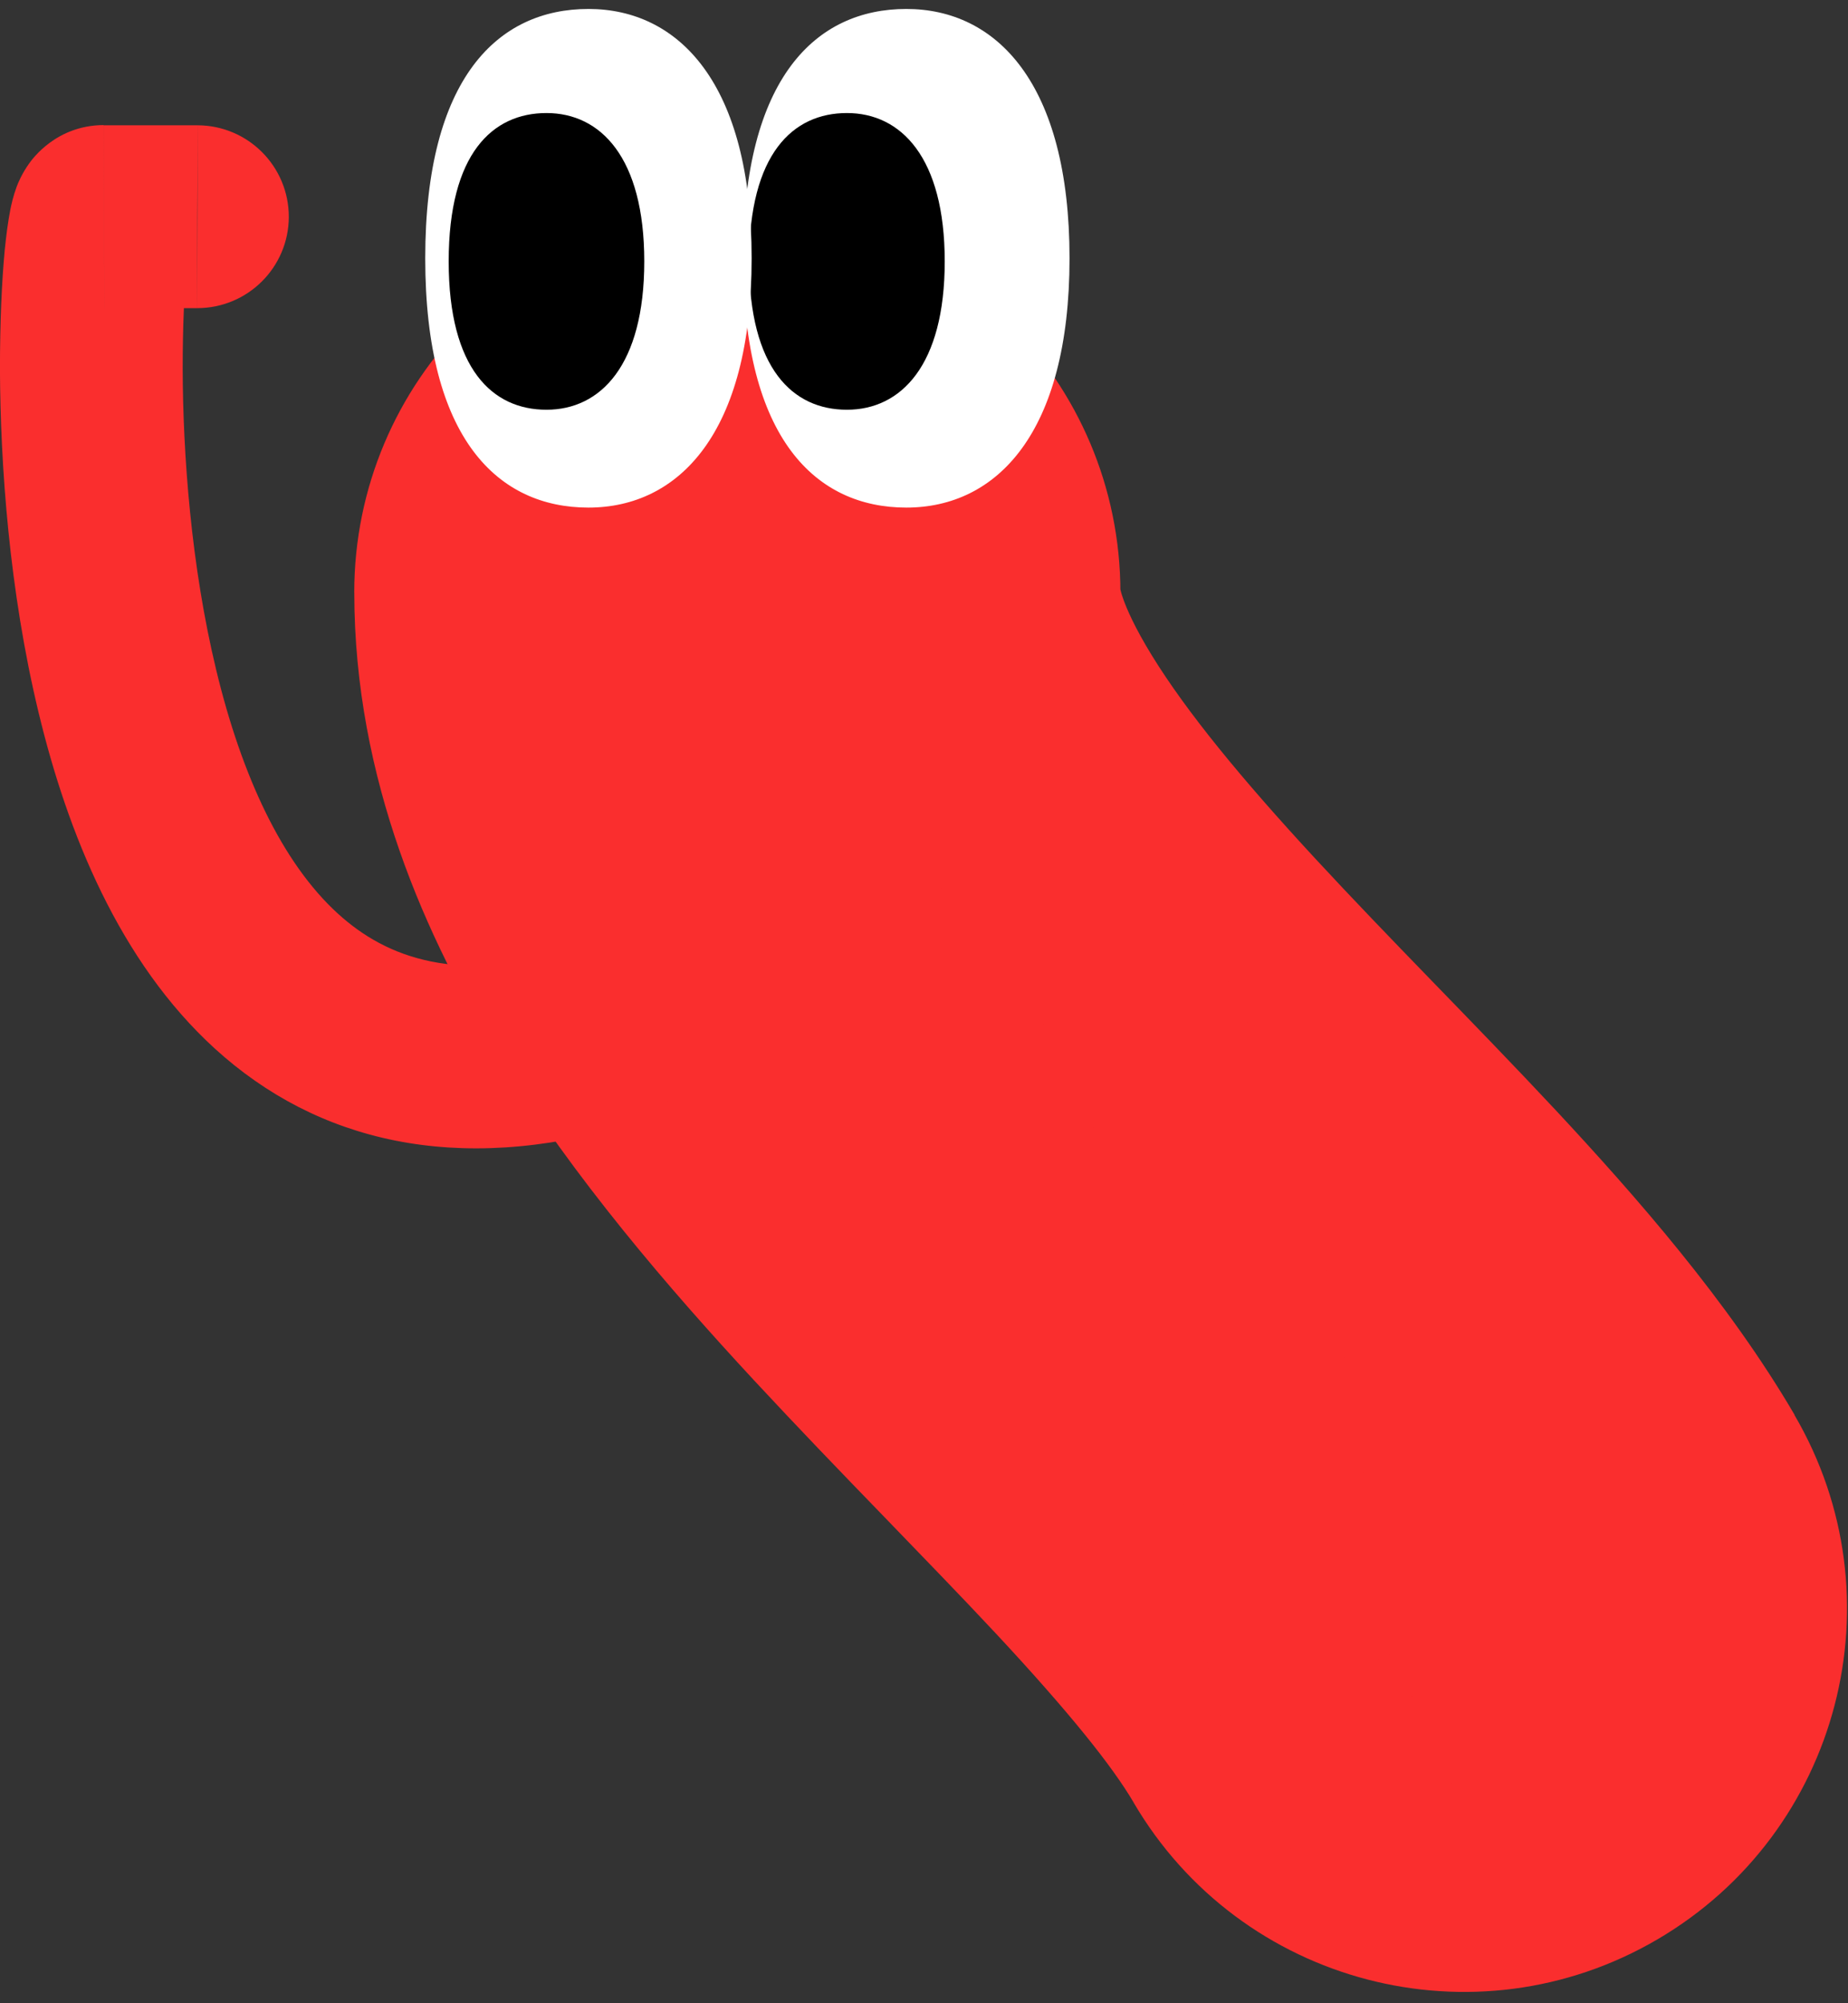
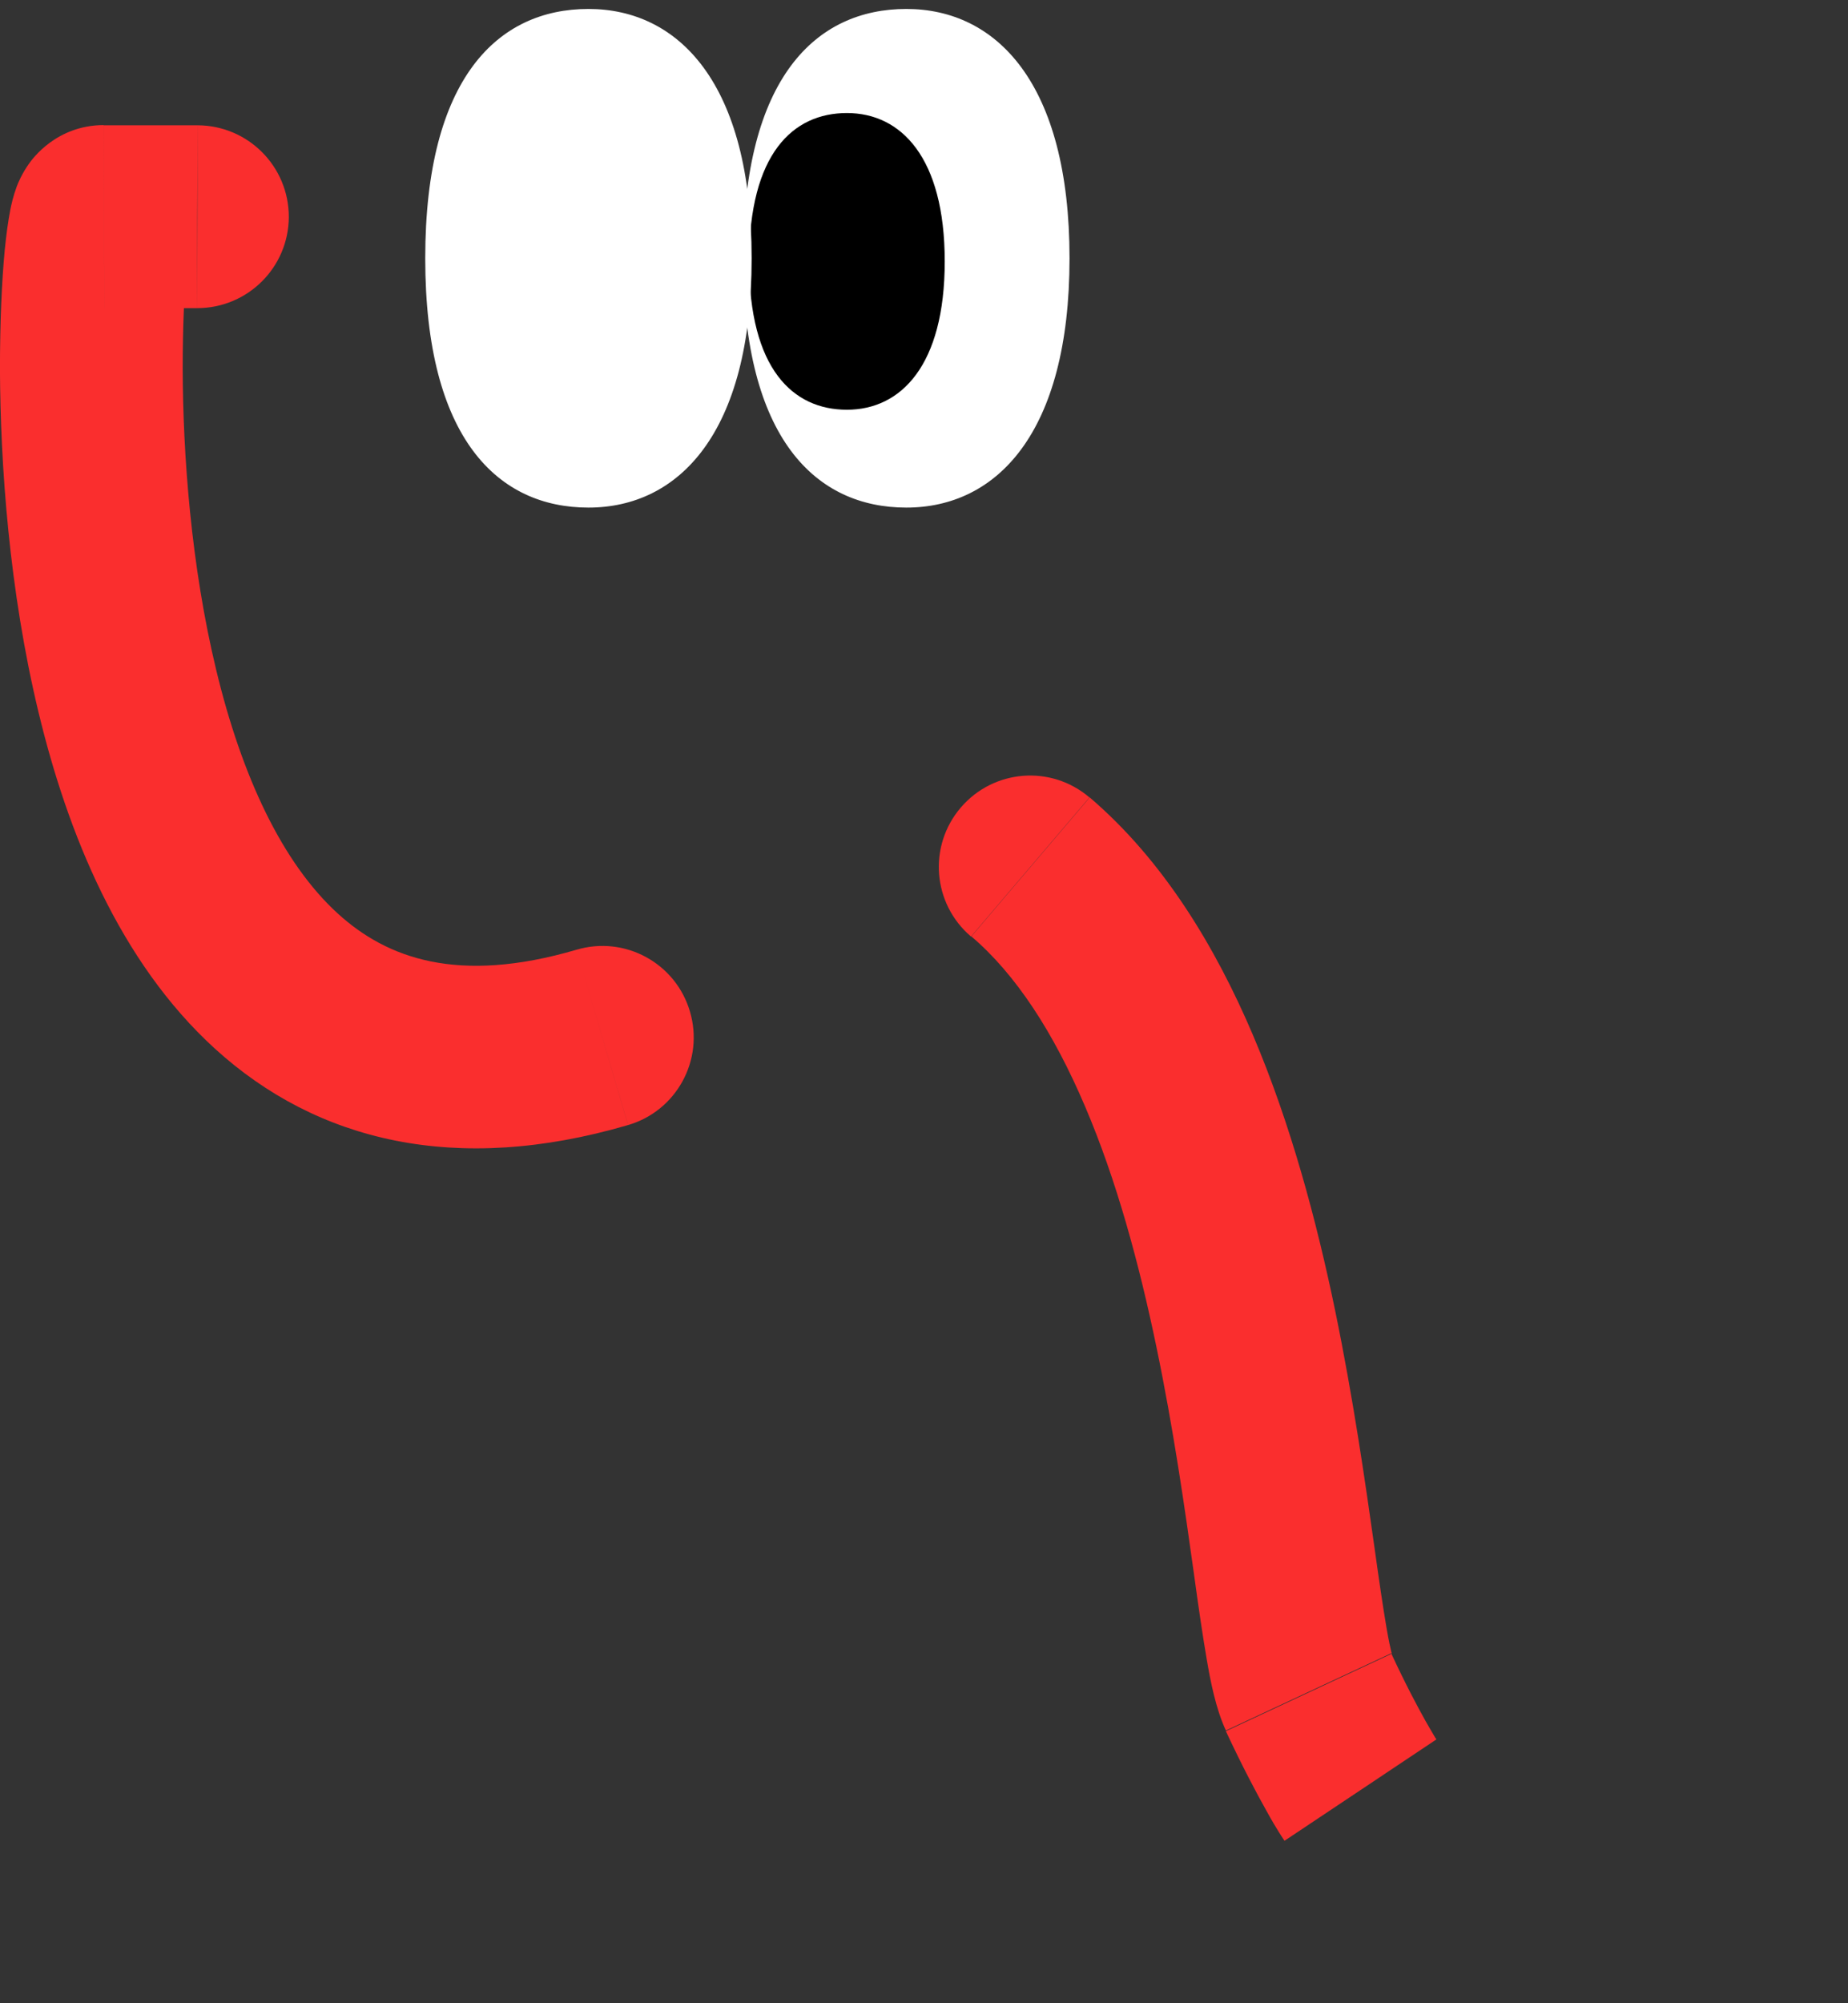
<svg xmlns="http://www.w3.org/2000/svg" width="84" viewBox="0 0 84 91" height="91" fill="none">
  <rect x="0" y="0" width="84" height="91" fill="#333333" stroke="none" />
  <clipPath id="a">
    <path d="m0 .407h83.96v90.085h-83.96z" />
  </clipPath>
  <g clip-path="url(#a)">
    <g fill="#fa2e2e">
-       <path d="m50.928 26.919c0-.519-.16.274 1.444 2.879 1.567 2.539 4.021 5.54 7.428 9.221 1.661 1.793 3.407 3.605 5.276 5.531 1.821 1.878 3.785 3.898 5.663 5.908 3.586 3.851 7.796 8.626 10.835 13.817l-30.041 17.611c-.972-1.652-2.897-4.068-6.257-7.673-1.605-1.718-3.313-3.473-5.2-5.427-1.85-1.906-3.851-3.983-5.823-6.106-3.851-4.153-8.145-9.136-11.524-14.601-3.332-5.408-6.625-12.656-6.625-21.16h34.817zm30.636 37.355c4.861 8.296 2.076 18.961-6.22 23.821-8.296 4.861-18.961 2.076-23.821-6.22l30.041-17.611zm-65.462-37.355c0-9.617 7.796-17.413 17.413-17.413 9.617 0 17.413 7.796 17.413 17.413z" />
-       <path d="m63.234 75.099c.661 1.425 1.208 2.445 1.567 3.086.179.321.321.547.396.68.038.066.066.113.085.132 0 .009.009.019.009.019s-1.151.768-3.454 2.303c-2.303 1.535-3.454 2.303-3.454 2.303s0 0 0-.009c0 0-.009-.019-.019-.028-.019-.019-.028-.047-.057-.085-.047-.066-.094-.151-.17-.264-.142-.227-.33-.538-.557-.953-.463-.821-1.104-2.029-1.859-3.643l7.522-3.511zm-13.713-38.884c3.36 2.869 5.719 6.786 7.428 10.797 1.718 4.039 2.888 8.419 3.728 12.467.84 4.058 1.387 7.909 1.803 10.844.208 1.501.387 2.709.547 3.643.189 1.104.293 1.302.217 1.133l-7.522 3.511c-.463-.991-.708-2.284-.868-3.218-.189-1.095-.387-2.454-.585-3.907-.415-2.963-.925-6.559-1.708-10.316-.783-3.766-1.812-7.569-3.237-10.901-1.435-3.369-3.152-6.012-5.172-7.73l5.389-6.323zm15.761 42.792c1.274 1.907.755 4.483-1.151 5.757s-4.483.755-5.757-1.151zm-21.15-36.468c-1.746-1.491-1.954-4.106-.463-5.851s4.106-1.954 5.852-.463l-5.389 6.324z" />
+       <path d="m63.234 75.099c.661 1.425 1.208 2.445 1.567 3.086.179.321.321.547.396.68.038.066.066.113.085.132 0 .009.009.019.009.019s-1.151.768-3.454 2.303c-2.303 1.535-3.454 2.303-3.454 2.303s0 0 0-.009c0 0-.009-.019-.019-.028-.019-.019-.028-.047-.057-.085-.047-.066-.094-.151-.17-.264-.142-.227-.33-.538-.557-.953-.463-.821-1.104-2.029-1.859-3.643l7.522-3.511zm-13.713-38.884c3.36 2.869 5.719 6.786 7.428 10.797 1.718 4.039 2.888 8.419 3.728 12.467.84 4.058 1.387 7.909 1.803 10.844.208 1.501.387 2.709.547 3.643.189 1.104.293 1.302.217 1.133l-7.522 3.511c-.463-.991-.708-2.284-.868-3.218-.189-1.095-.387-2.454-.585-3.907-.415-2.963-.925-6.559-1.708-10.316-.783-3.766-1.812-7.569-3.237-10.901-1.435-3.369-3.152-6.012-5.172-7.73l5.389-6.323zm15.761 42.792s-4.483.755-5.757-1.151zm-21.15-36.468c-1.746-1.491-1.954-4.106-.463-5.851s4.106-1.954 5.852-.463l-5.389 6.324z" />
      <path d="m4.747 13.997h2.633 1.123.34.094.028v-4.153c.013-2.768.019-4.153.019-4.153s-.009 0-.028 0c-.019 0-.057 0-.094 0-.085 0-.198 0-.34 0-.293 0-.689 0-1.133 0-.887 0-1.954 0-2.68 0zm21.462 29.144c-5.399 1.586-8.626.387-10.854-1.642-2.529-2.303-4.37-6.248-5.531-11.08-1.142-4.738-1.51-9.778-1.52-13.676 0-1.935.075-3.53.179-4.587.057-.547.104-.868.123-.991.019-.094 0 .047-.085.274-.038.094-.17.444-.462.849-.142.198-1.208 1.689-3.313 1.699l-.038-8.305c-2.133.009-3.228 1.52-3.398 1.765-.321.453-.491.868-.557 1.048-.151.406-.236.793-.283 1.029-.104.529-.189 1.17-.255 1.84-.132 1.387-.217 3.256-.217 5.417.019 4.304.415 10.033 1.755 15.582 1.312 5.455 3.671 11.316 8.013 15.271 4.643 4.228 10.976 5.757 18.782 3.473zm-17.243-29.144c2.293 0 4.153-1.85 4.162-4.143 0-2.293-1.85-4.153-4.143-4.162zm19.584 37.11c2.199-.642 3.464-2.954 2.812-5.153-.642-2.199-2.954-3.464-5.153-2.812z" />
    </g>
    <path fill="#fff" d="m33.779 11.733c0-8.22 3.322-11.326 7.418-11.326s7.418 3.369 7.418 11.326c0 7.956-3.322 11.325-7.418 11.325s-7.418-3.105-7.418-11.325z" />
    <path fill="#000" d="m34.052 11.874c0-4.898 1.992-6.739 4.445-6.739 2.454 0 4.445 2.01 4.445 6.739 0 4.729-1.991 6.739-4.445 6.739-2.454 0-4.445-1.85-4.445-6.739z" />
    <path fill="#fff" d="m19.329 11.733c0-8.22 3.322-11.326 7.418-11.326s7.418 3.369 7.418 11.326c0 7.956-3.322 11.325-7.418 11.325s-7.418-3.105-7.418-11.325z" />
-     <path fill="#000" d="m20.395 11.874c0-4.898 1.991-6.739 4.445-6.739 2.454 0 4.445 2.01 4.445 6.739 0 4.729-1.992 6.739-4.445 6.739-2.454 0-4.445-1.85-4.445-6.739z" />
  </g>
</svg>